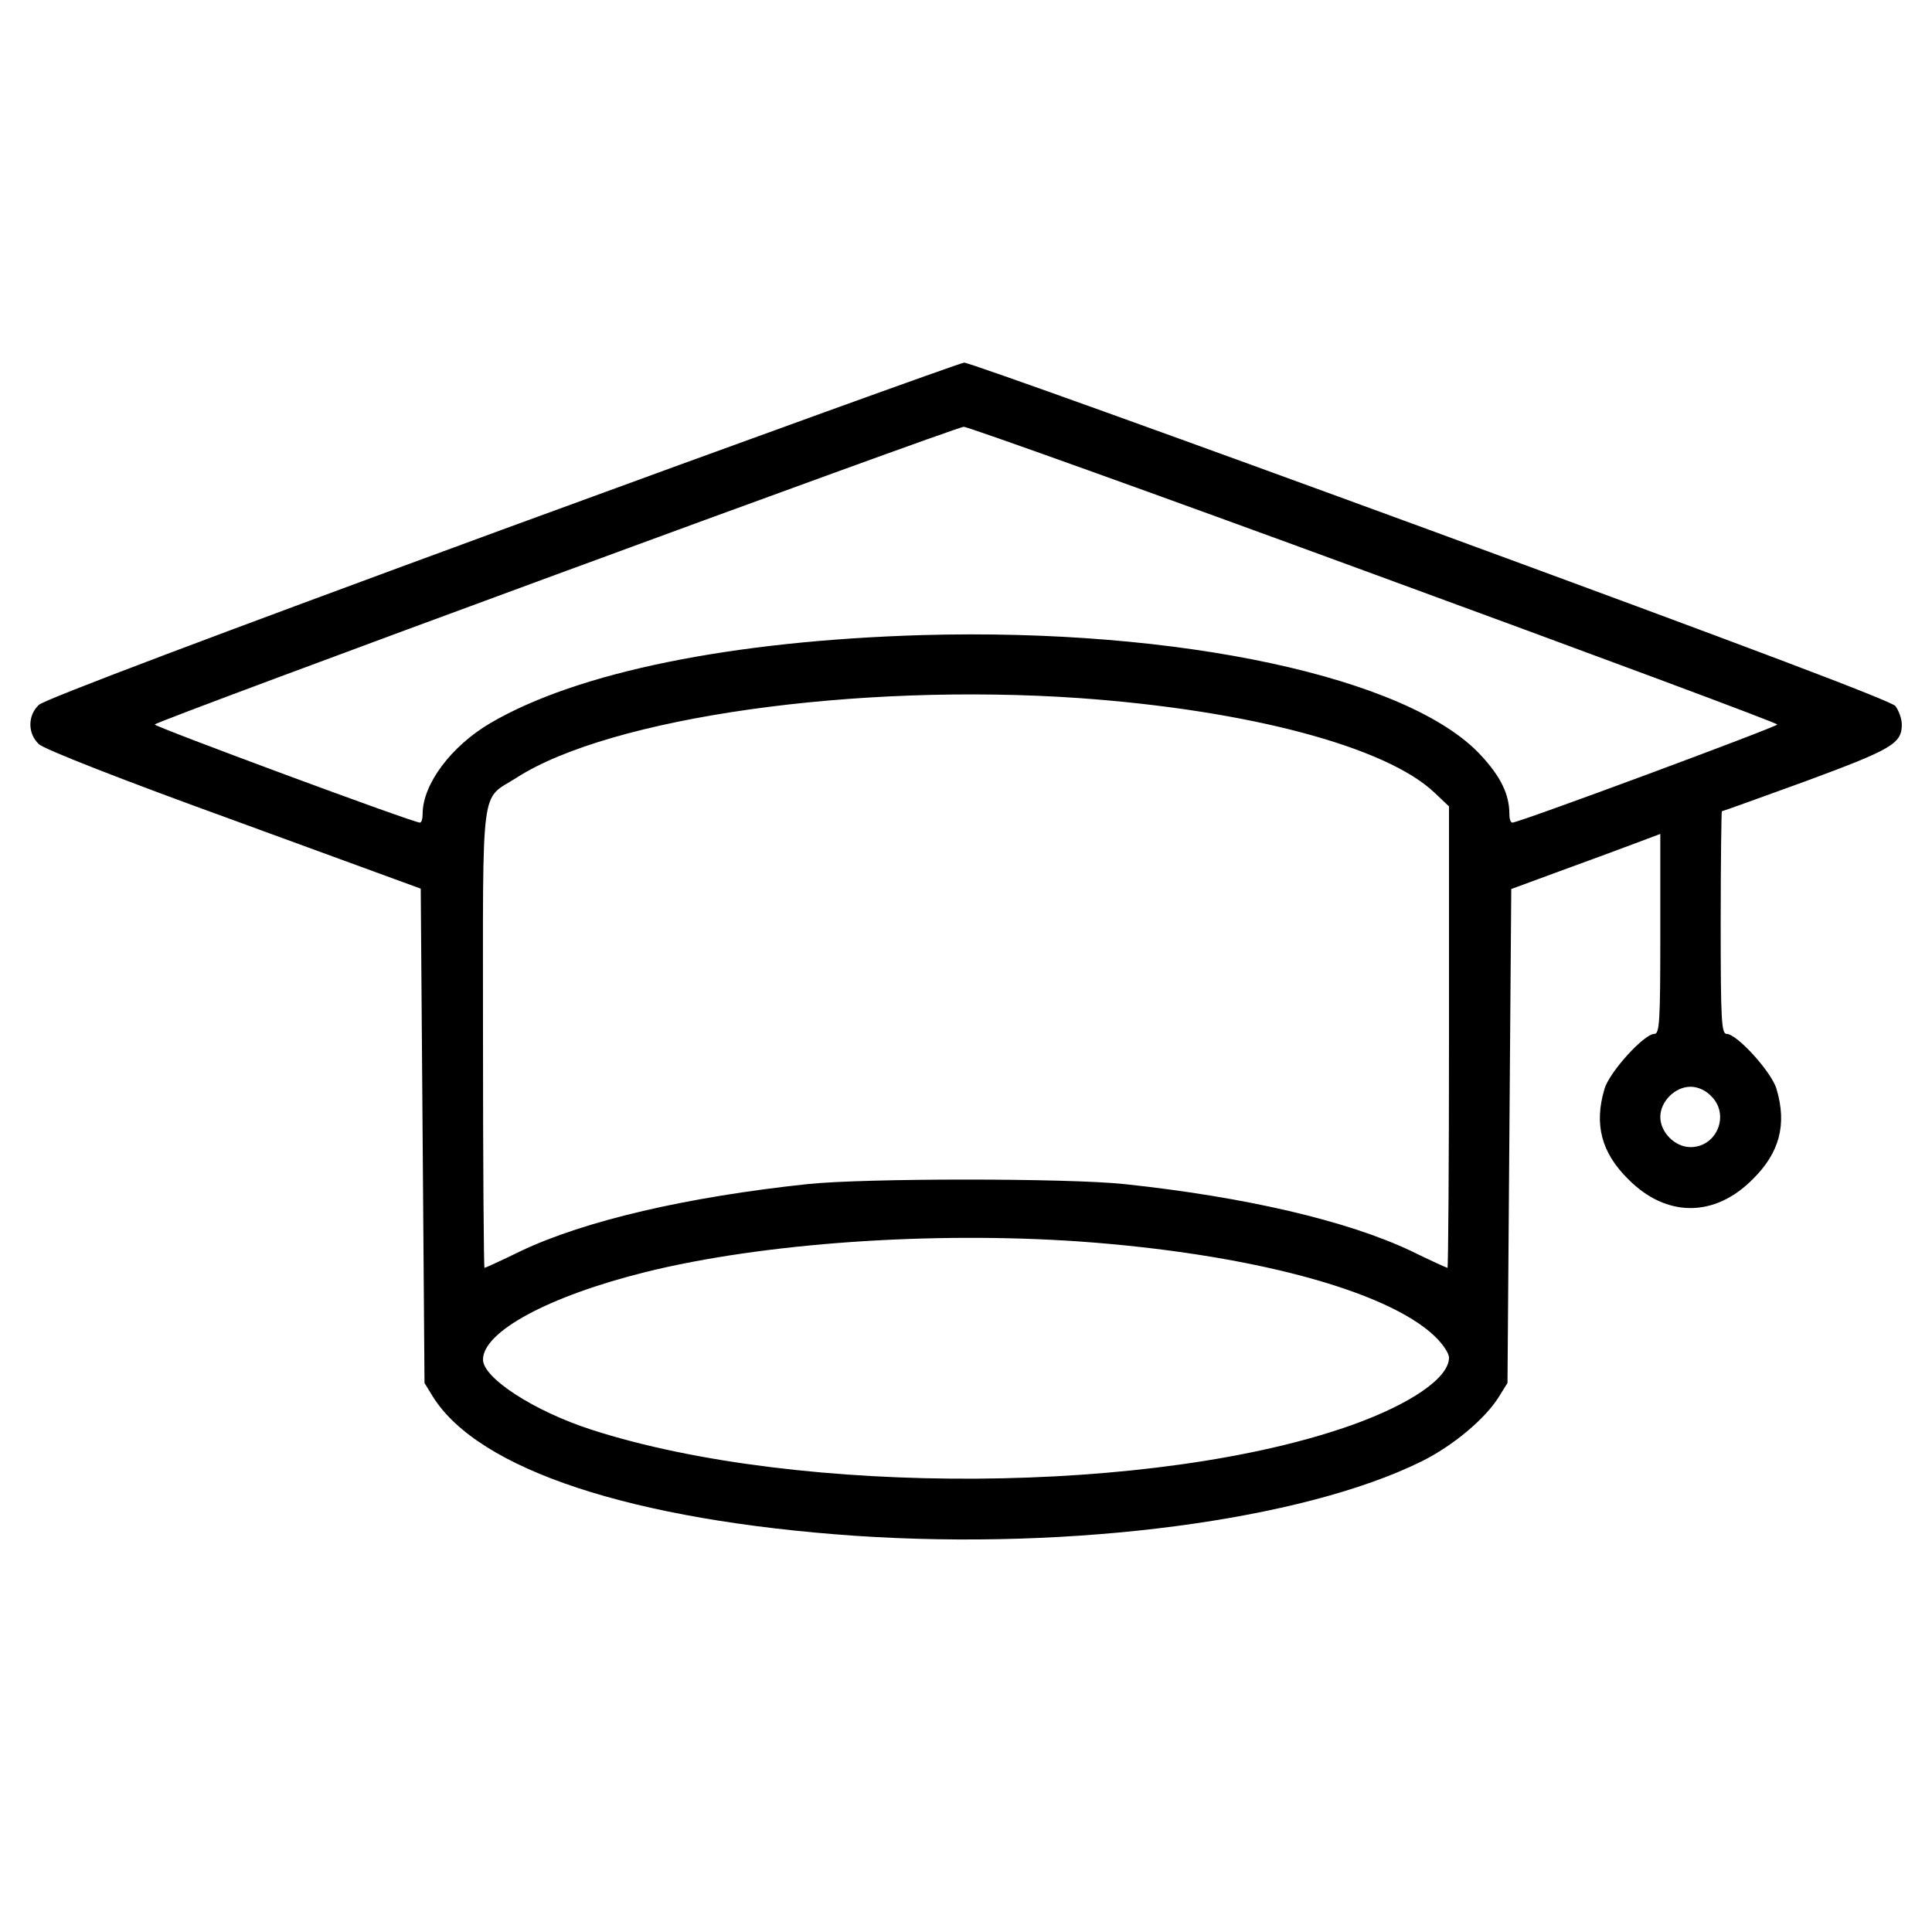
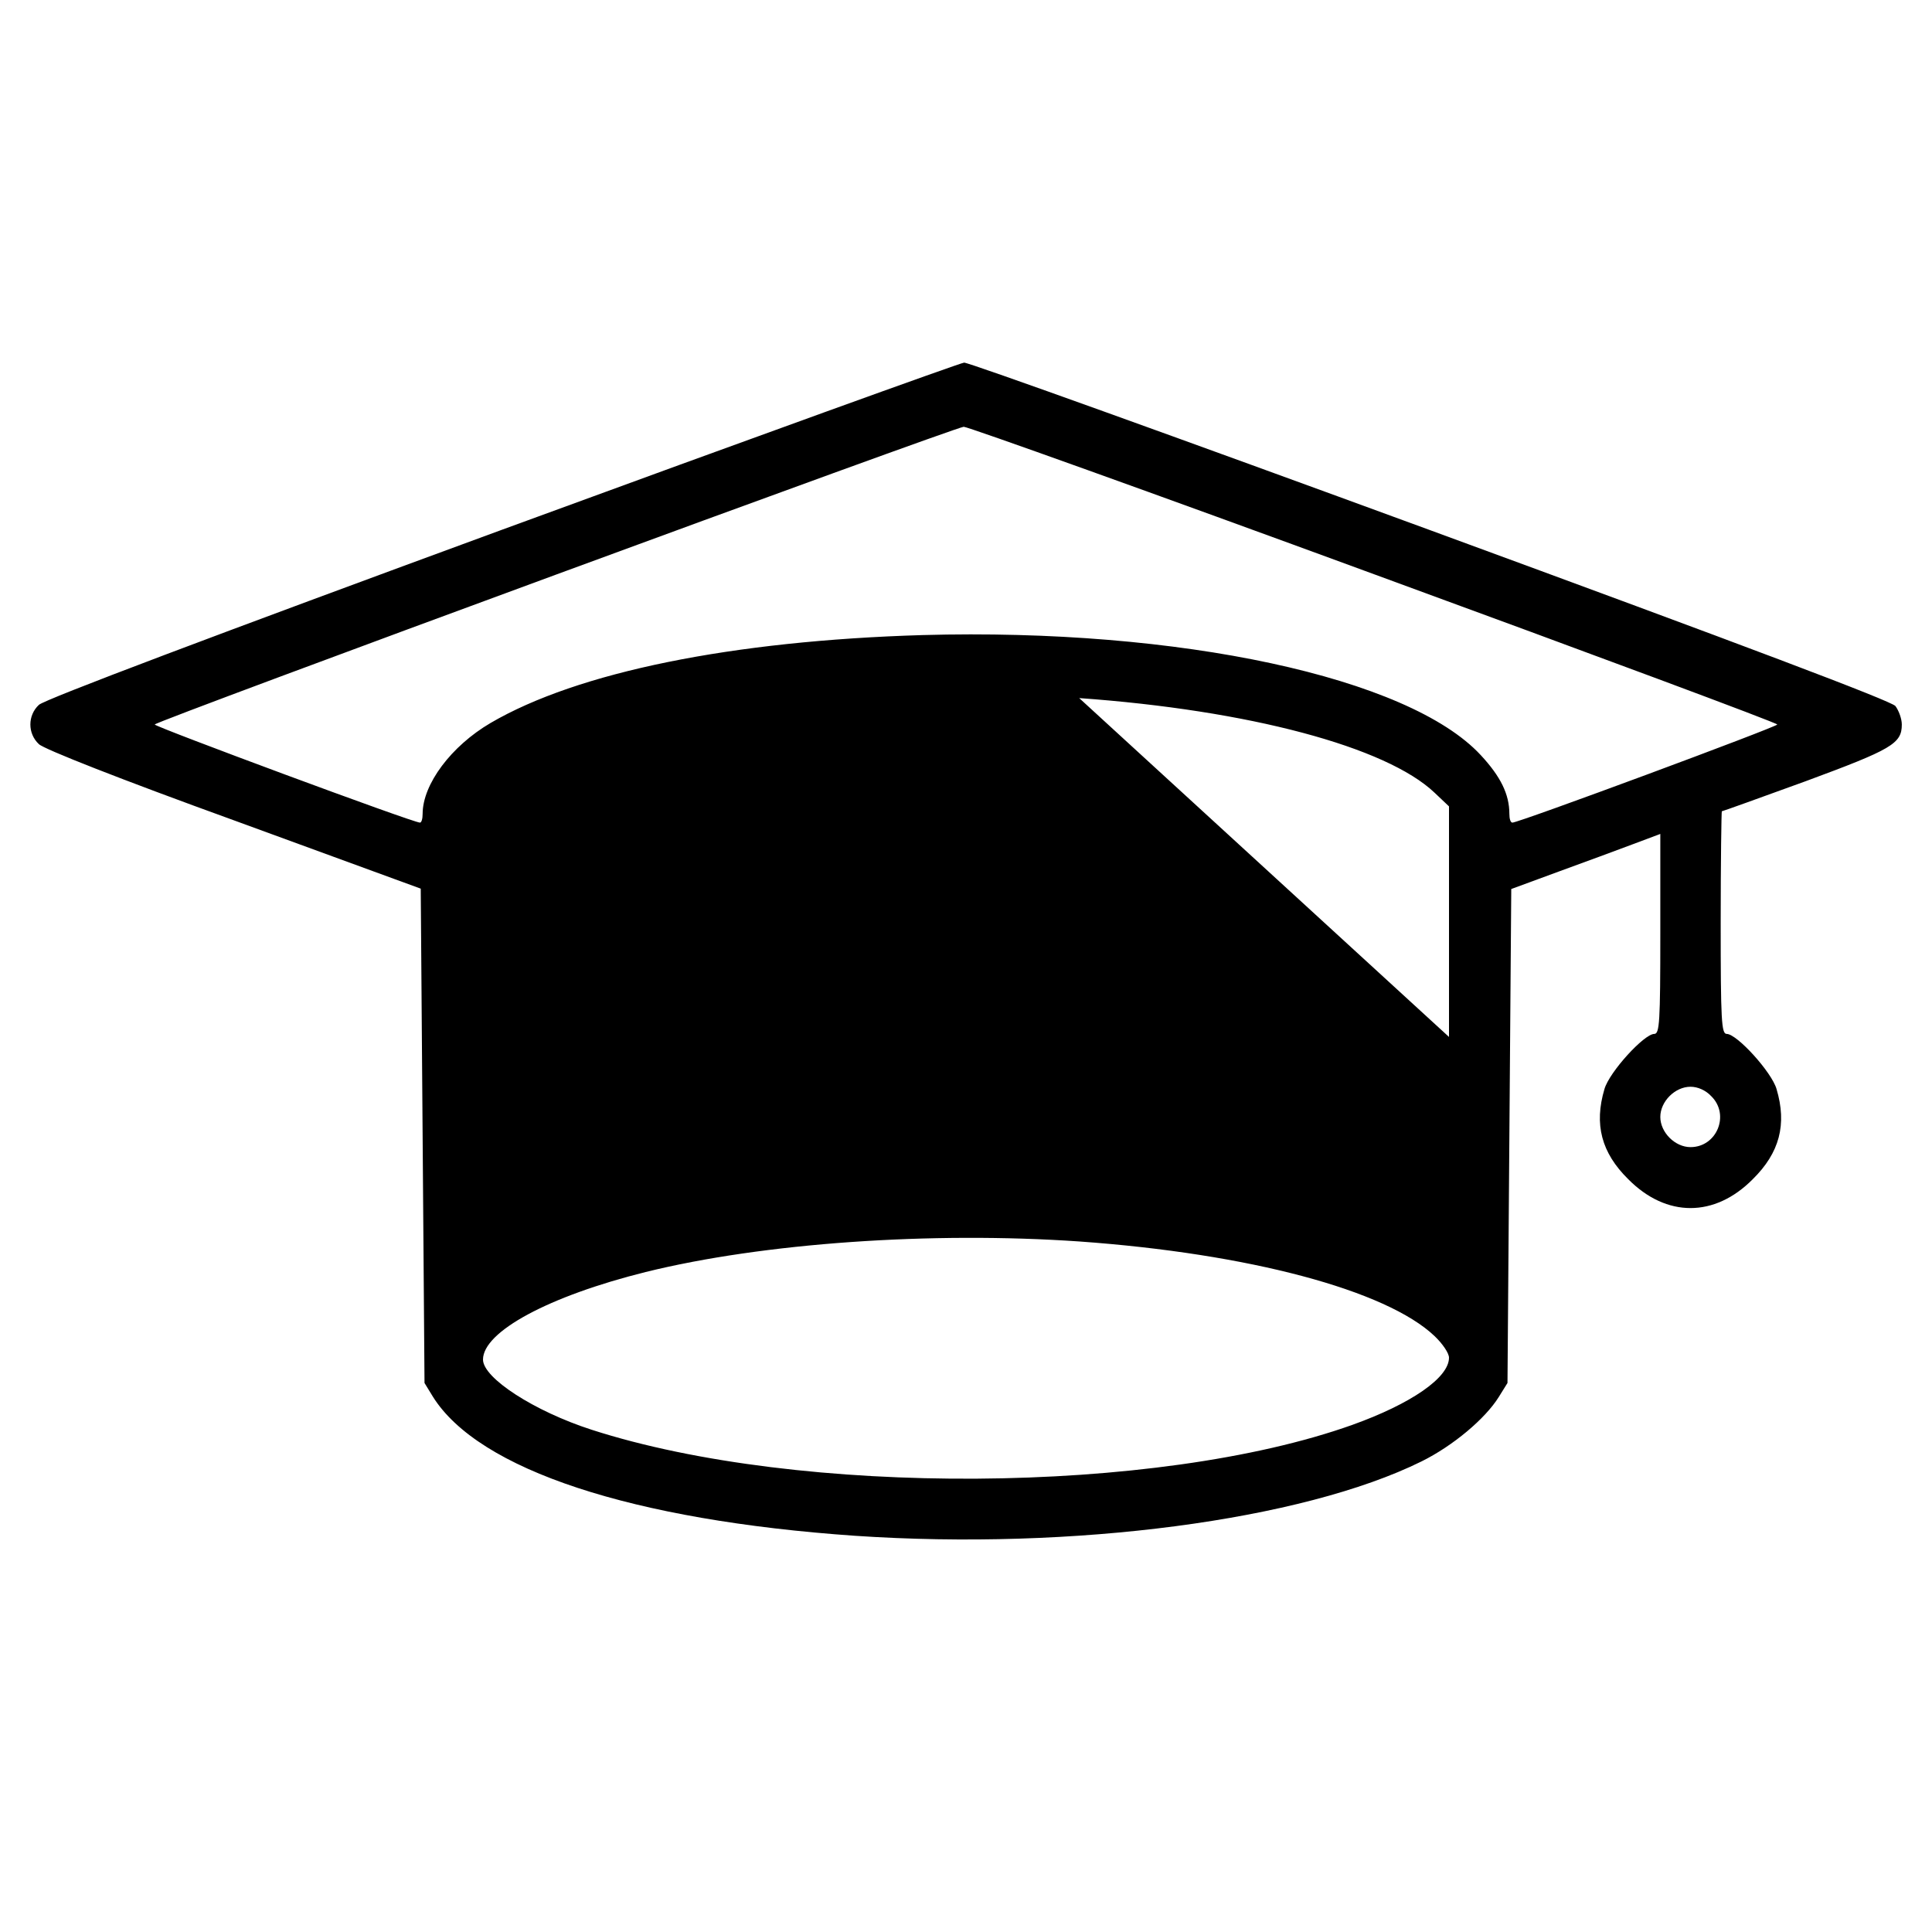
<svg xmlns="http://www.w3.org/2000/svg" width="512pt" height="512pt" viewBox="0 0 512 512" preserveAspectRatio="xMidYMid meet">
  <g transform="translate(0,512) scale(0.1,-0.1)" fill="#000000" stroke="none">
-     <path d="M1330 3716 c-757 -278 -1213 -450 -1227 -464 -30 -28 -30 -76 0 -104 13 -13 216 -93 517 -202 l495 -181 5 -655 5 -655 22 -36 c121 -194 528 -328 1119 -369 578 -39 1185 41 1501 197 83 41 169 113 205 171 l23 37 5 655 5 654 125 46 c69 25 158 58 198 73 l72 27 0 -265 c0 -234 -2 -265 -16 -265 -27 0 -119 -101 -132 -146 -28 -94 -8 -169 63 -239 101 -102 229 -102 330 0 71 70 91 145 63 239 -13 45 -105 146 -132 146 -14 0 -16 34 -16 295 0 162 2 295 3 295 2 0 102 36 223 80 227 84 254 99 254 150 0 15 -8 37 -17 49 -13 14 -391 157 -1233 466 -668 245 -1224 445 -1235 444 -11 -1 -562 -200 -1225 -443z m2312 -118 c587 -215 1068 -394 1068 -398 0 -6 -687 -261 -702 -260 -5 0 -8 10 -8 23 0 52 -23 99 -76 156 -191 206 -798 337 -1479 318 -505 -15 -914 -98 -1145 -233 -104 -61 -180 -162 -180 -241 0 -13 -3 -23 -7 -23 -16 -1 -703 254 -703 260 0 8 2118 787 2144 789 11 0 500 -175 1088 -391z m-782 -328 c449 -32 814 -129 942 -251 l38 -36 0 -611 c0 -337 -2 -612 -4 -612 -2 0 -46 20 -97 45 -169 80 -439 143 -759 177 -150 16 -690 16 -840 0 -320 -34 -590 -97 -759 -177 -51 -25 -95 -45 -97 -45 -2 0 -4 274 -4 609 0 691 -8 628 89 690 249 160 900 252 1491 211z m1675 -1055 c50 -49 15 -135 -55 -135 -41 0 -80 39 -80 80 0 41 39 80 80 80 19 0 40 -9 55 -25z m-1675 -385 c449 -32 814 -129 942 -251 21 -20 38 -45 38 -57 0 -53 -100 -122 -256 -178 -518 -185 -1465 -191 -2016 -13 -152 49 -288 137 -288 186 0 74 174 168 431 232 311 77 757 108 1149 81z" />
+     <path d="M1330 3716 c-757 -278 -1213 -450 -1227 -464 -30 -28 -30 -76 0 -104 13 -13 216 -93 517 -202 l495 -181 5 -655 5 -655 22 -36 c121 -194 528 -328 1119 -369 578 -39 1185 41 1501 197 83 41 169 113 205 171 l23 37 5 655 5 654 125 46 c69 25 158 58 198 73 l72 27 0 -265 c0 -234 -2 -265 -16 -265 -27 0 -119 -101 -132 -146 -28 -94 -8 -169 63 -239 101 -102 229 -102 330 0 71 70 91 145 63 239 -13 45 -105 146 -132 146 -14 0 -16 34 -16 295 0 162 2 295 3 295 2 0 102 36 223 80 227 84 254 99 254 150 0 15 -8 37 -17 49 -13 14 -391 157 -1233 466 -668 245 -1224 445 -1235 444 -11 -1 -562 -200 -1225 -443z m2312 -118 c587 -215 1068 -394 1068 -398 0 -6 -687 -261 -702 -260 -5 0 -8 10 -8 23 0 52 -23 99 -76 156 -191 206 -798 337 -1479 318 -505 -15 -914 -98 -1145 -233 -104 -61 -180 -162 -180 -241 0 -13 -3 -23 -7 -23 -16 -1 -703 254 -703 260 0 8 2118 787 2144 789 11 0 500 -175 1088 -391z m-782 -328 c449 -32 814 -129 942 -251 l38 -36 0 -611 z m1675 -1055 c50 -49 15 -135 -55 -135 -41 0 -80 39 -80 80 0 41 39 80 80 80 19 0 40 -9 55 -25z m-1675 -385 c449 -32 814 -129 942 -251 21 -20 38 -45 38 -57 0 -53 -100 -122 -256 -178 -518 -185 -1465 -191 -2016 -13 -152 49 -288 137 -288 186 0 74 174 168 431 232 311 77 757 108 1149 81z" />
  </g>
</svg>